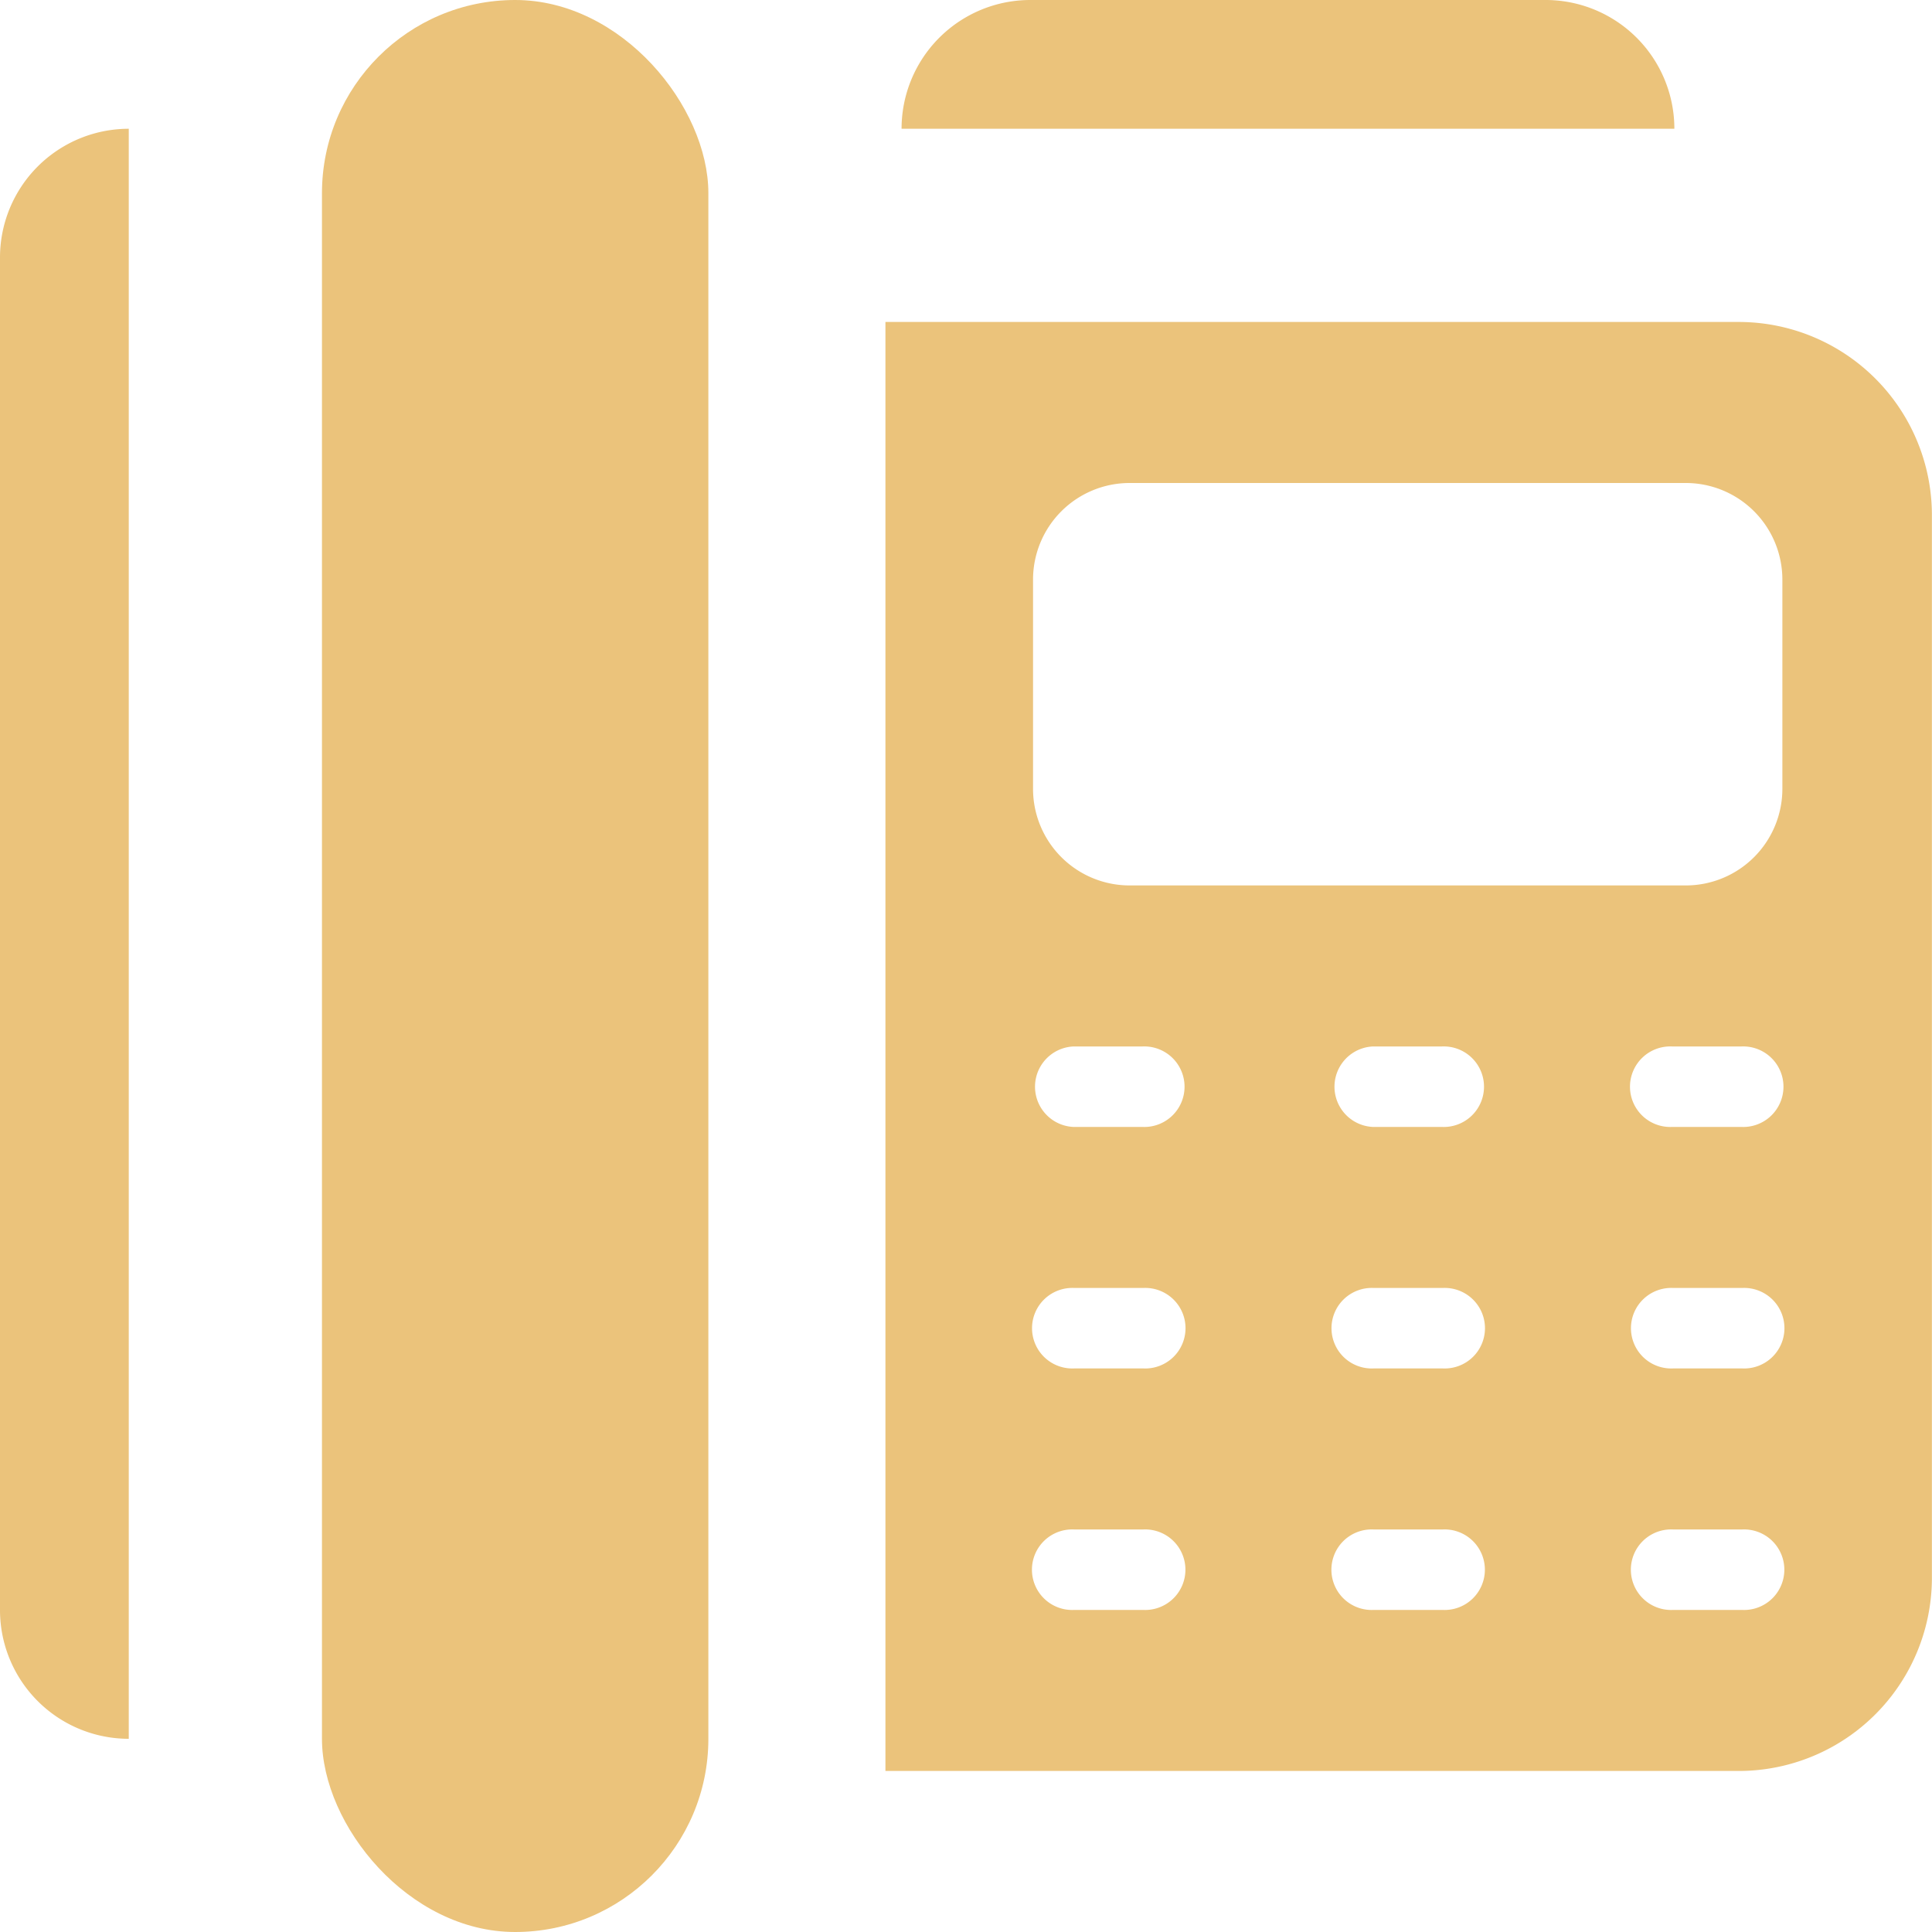
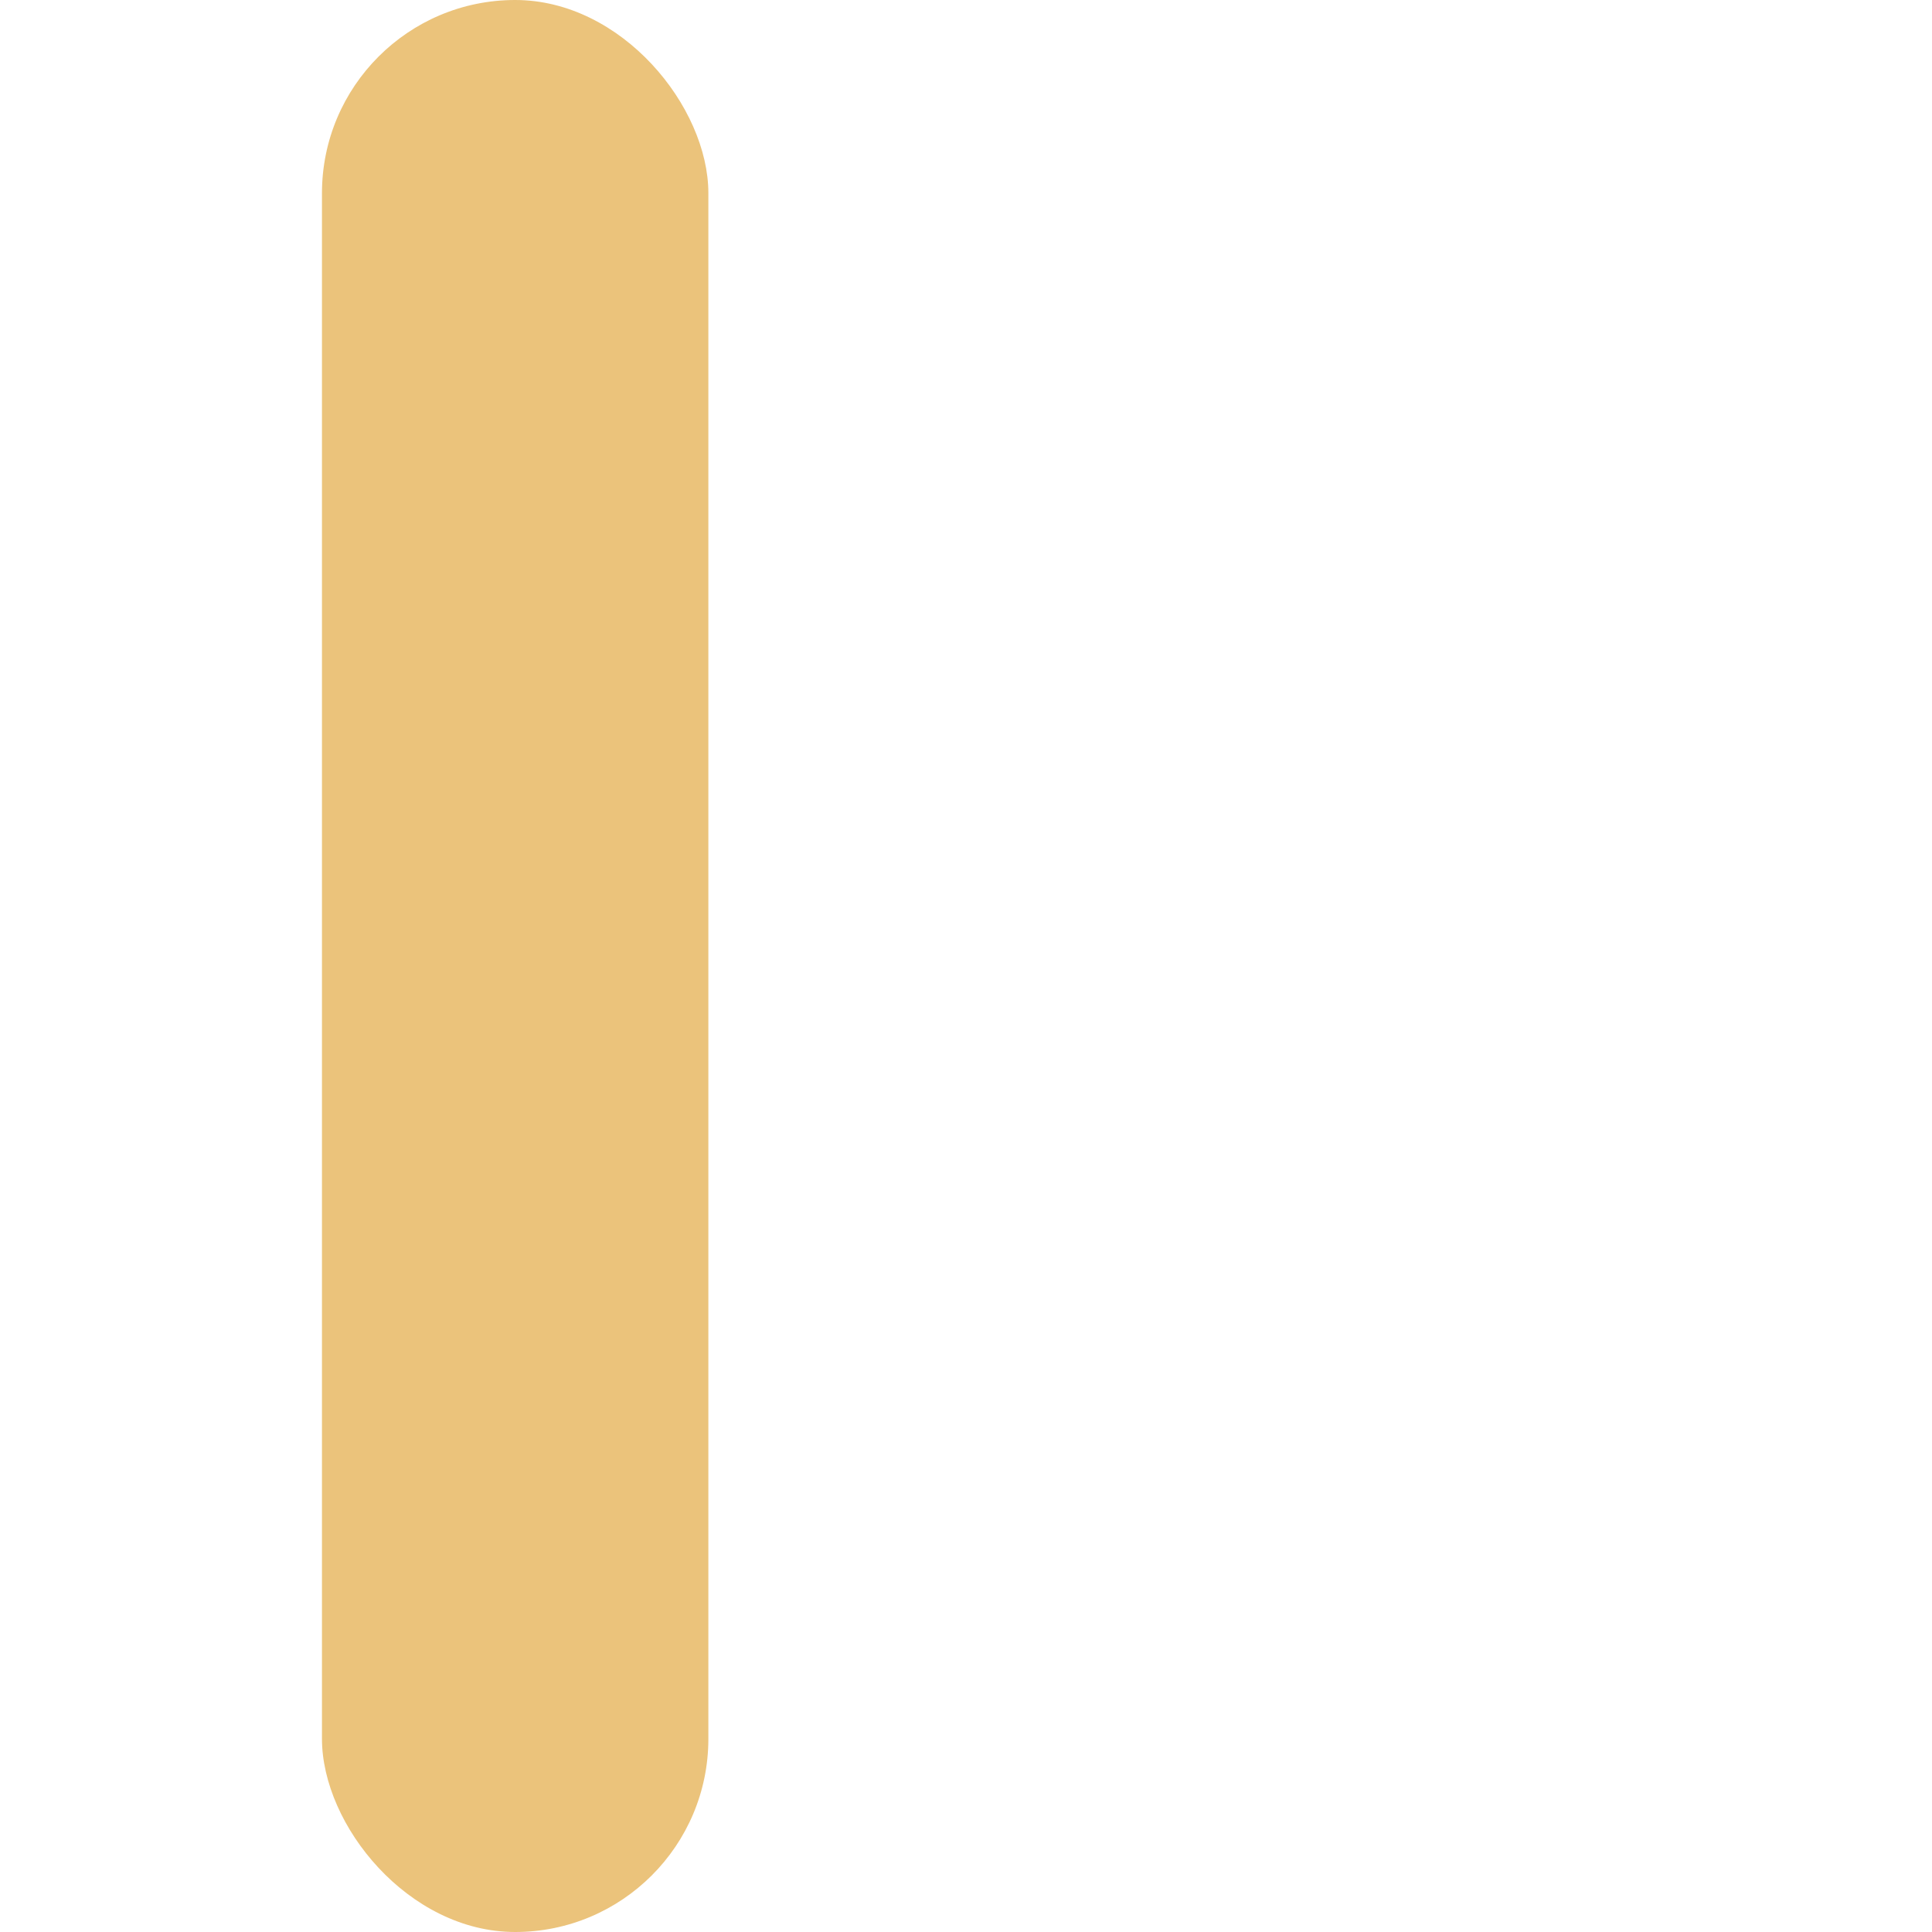
<svg xmlns="http://www.w3.org/2000/svg" width="20" height="20" viewBox="0 0 20 20">
  <g id="fax_icon" data-name="fax icon" transform="translate(0 0.09)">
-     <path id="Exclusion_1" data-name="Exclusion 1" d="M8.833,15H0V0H8.833a2,2,0,0,1,2,2V13A2,2,0,0,1,8.833,15Zm-.679-2.5a.417.417,0,1,0,0,.833h.714a.417.417,0,1,0,0-.833Zm-3.1,0a.417.417,0,1,0,0,.833h.714a.417.417,0,1,0,0-.833Zm-3.1,0a.417.417,0,1,0,0,.833h.714a.417.417,0,1,0,0-.833ZM8.155,10a.417.417,0,1,0,0,.833h.714a.417.417,0,1,0,0-.833Zm-3.1,0a.417.417,0,1,0,0,.833h.714a.417.417,0,1,0,0-.833Zm-3.1,0a.417.417,0,1,0,0,.833h.714a.417.417,0,1,0,0-.833Zm6.19-2.5a.417.417,0,1,0,0,.833h.714a.417.417,0,1,0,0-.833Zm-3.1,0a.417.417,0,0,0,0,.833h.714a.417.417,0,1,0,0-.833Zm-3.1,0a.417.417,0,0,0,0,.833h.714a.417.417,0,1,0,0-.833Zm.583-5.833a1,1,0,0,0-1,1V4.833a1,1,0,0,0,1,1H8.285a1,1,0,0,0,1-1V2.667a1,1,0,0,0-1-1Z" transform="translate(9.166 3.243)" fill="#ebc37b" />
-     <path id="Rectangle_1002" data-name="Rectangle 1002" d="M0,0H0A1.333,1.333,0,0,1,1.333,1.333v14A1.333,1.333,0,0,1,0,16.667H0a0,0,0,0,1,0,0V0A0,0,0,0,1,0,0Z" transform="translate(1.333 17.91) rotate(180)" fill="#ebc37b" />
-     <path id="Rectangle_1003" data-name="Rectangle 1003" d="M0,0H0A1.333,1.333,0,0,1,1.333,1.333V6.667A1.333,1.333,0,0,1,0,8H0A0,0,0,0,1,0,8V0A0,0,0,0,1,0,0Z" transform="translate(9.333 1.243) rotate(-90)" fill="#ebc37b" />
    <rect id="Rectangle_1000" data-name="Rectangle 1000" width="4" height="20" rx="2" transform="translate(3.333 -0.09)" fill="#ebc37b" />
  </g>
</svg>